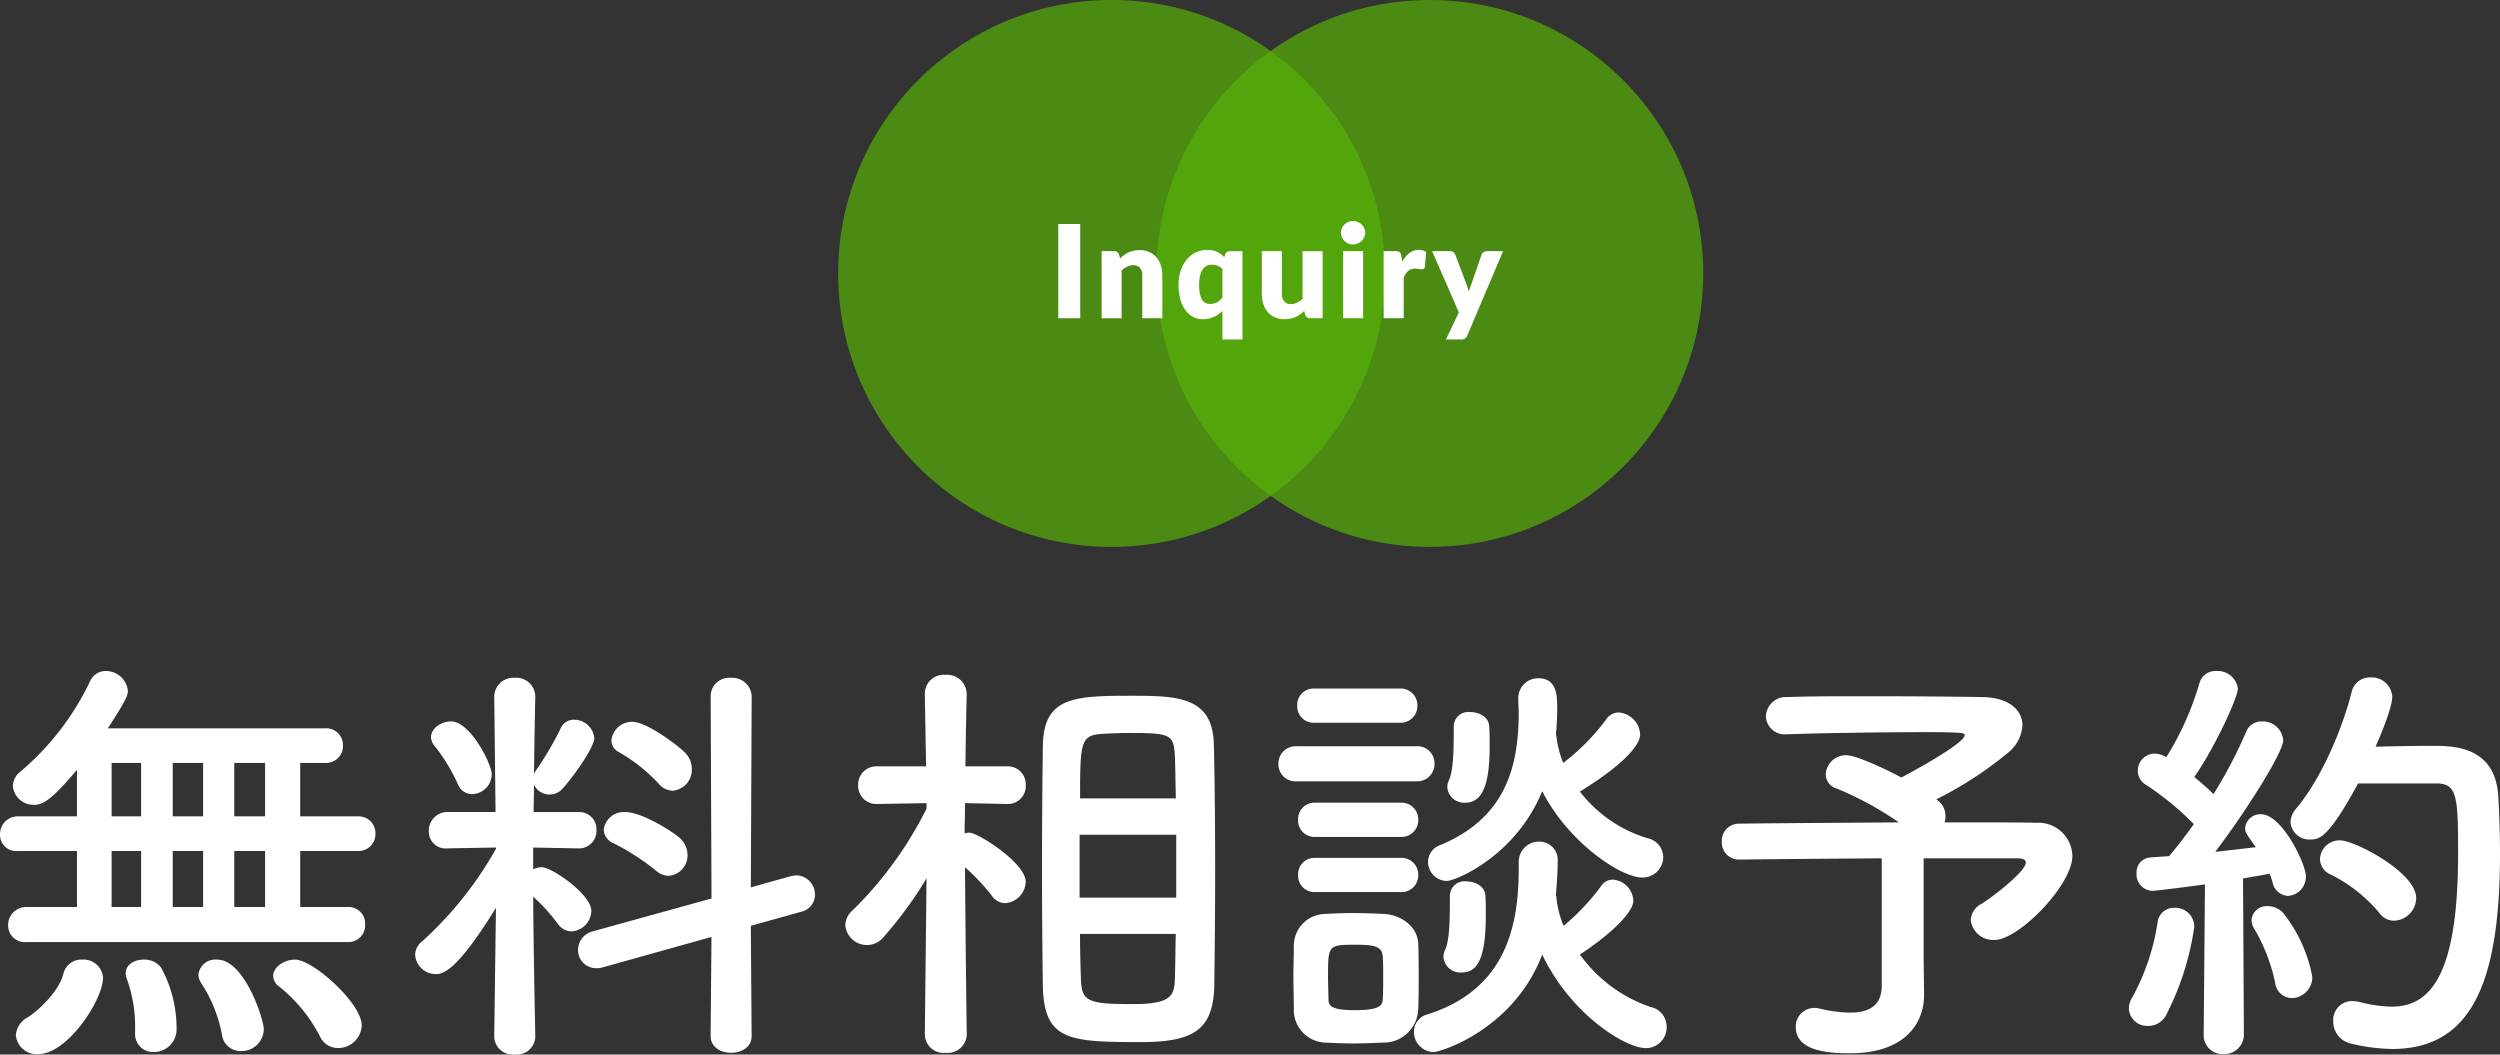
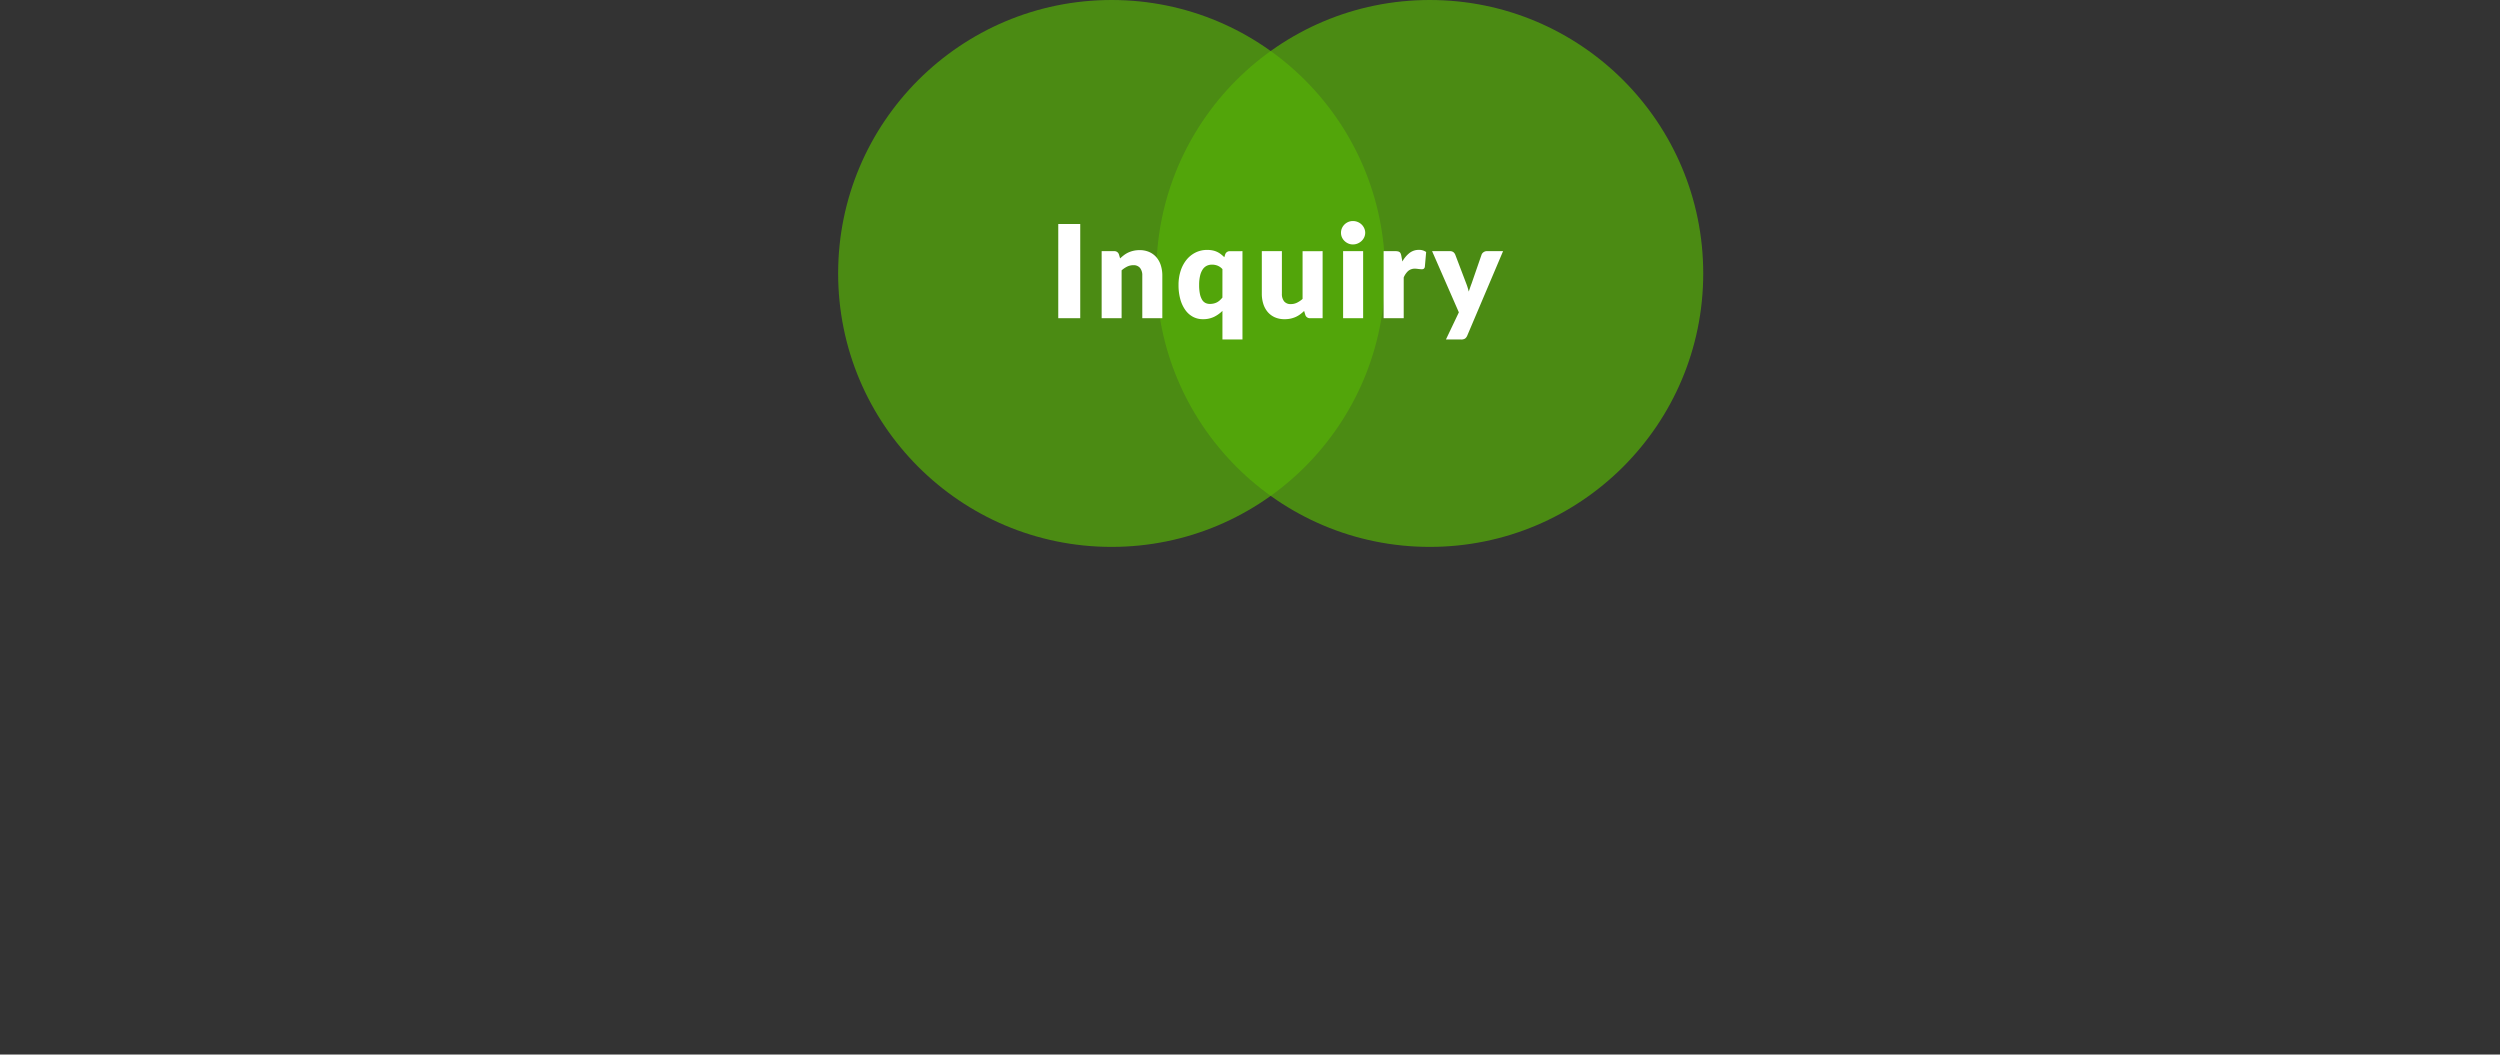
<svg xmlns="http://www.w3.org/2000/svg" width="251.421" height="106.053" viewBox="0 0 251.421 106.053">
  <rect x="0" y="0" width="251.421" height="106.053" fill="#333333" stroke="none" />
  <g id="ttl_inquiry_mv" transform="translate(-833.709 -353)">
-     <path id="パス_32" data-name="パス 32" d="M-91.332-8.256a1.688,1.688,0,0,0,1.763-1.763,1.666,1.666,0,0,0-1.763-1.763H-96.1v-5.633h5.8a1.691,1.691,0,0,0,1.763-1.763A1.68,1.68,0,0,0-90.3-20.9h-5.8v-5.375h2.537A1.691,1.691,0,0,0-91.8-28.036a1.68,1.68,0,0,0-1.763-1.72h-21.887c1.806-2.752,2.021-3.354,2.021-3.741a2.211,2.211,0,0,0-2.236-2.021,1.7,1.7,0,0,0-1.548.989,27.161,27.161,0,0,1-7.009,9.116A1.916,1.916,0,0,0-125-23.951a2.088,2.088,0,0,0,2.15,1.892c.9,0,1.806-.559,4.3-3.526V-20.9h-5.934a1.785,1.785,0,0,0-1.806,1.806,1.637,1.637,0,0,0,1.806,1.677h5.934v5.633h-5.074a1.805,1.805,0,0,0-1.849,1.849,1.675,1.675,0,0,0,1.849,1.677ZM-89.913.129c0-2.236-4.9-6.622-6.708-6.622-1.118,0-2.193.774-2.193,1.634a1.339,1.339,0,0,0,.6,1.075A15.531,15.531,0,0,1-94.127,1.2a1.991,1.991,0,0,0,1.849,1.2A2.367,2.367,0,0,0-89.913.129ZM-99.76.516c0-.989-1.935-7.009-4.687-7.009a1.717,1.717,0,0,0-1.892,1.505,1.638,1.638,0,0,0,.258.817,14.267,14.267,0,0,1,2.107,5.2,1.889,1.889,0,0,0,1.935,1.677A2.243,2.243,0,0,0-99.76.516Zm-8.772-.043a12.77,12.77,0,0,0-1.548-6.149,2.1,2.1,0,0,0-1.763-.817c-.9,0-1.806.473-1.806,1.376a1.688,1.688,0,0,0,.129.6,14.1,14.1,0,0,1,.817,4.9V.86A1.8,1.8,0,0,0-110.854,2.8,2.28,2.28,0,0,0-108.532.473ZM-122.421,3.01c2.881,0,6.493-5.418,6.493-7.7a1.973,1.973,0,0,0-2.107-1.806,1.858,1.858,0,0,0-1.892,1.462c-.43,1.677-2.408,3.612-3.569,4.343a2.219,2.219,0,0,0-1.2,1.806A2.1,2.1,0,0,0-122.421,3.01ZM-99.631-20.9h-3.1v-5.375h3.1Zm-6.235,0h-3.053v-5.375h3.053Zm6.235,9.116h-3.1v-5.633h3.1ZM-112.1-20.9h-2.967v-5.375h2.967Zm6.235,9.116h-3.053v-5.633h3.053Zm-6.235,0h-2.967v-5.633h2.967Zm53.449-11.7a2.092,2.092,0,0,0,1.935-2.15,2.336,2.336,0,0,0-.645-1.634c-.645-.688-3.87-3.139-5.332-3.139A2.077,2.077,0,0,0-64.8-28.552a1.311,1.311,0,0,0,.774,1.2,17.239,17.239,0,0,1,3.956,3.139A1.917,1.917,0,0,0-58.652-23.478ZM-54.825,1.2c0,1.118,1.032,1.677,2.064,1.677S-50.7,2.322-50.7,1.2L-50.783-9.89l5.074-1.419a1.751,1.751,0,0,0,1.376-1.72,1.907,1.907,0,0,0-1.849-1.935,3.373,3.373,0,0,0-.6.086l-4,1.118.086-19.221A1.949,1.949,0,0,0-52.8-34.83a1.85,1.85,0,0,0-2.021,1.849l.086,20.339L-66.693-9.331a1.925,1.925,0,0,0-1.462,1.849,1.8,1.8,0,0,0,1.806,1.849,2.012,2.012,0,0,0,.688-.086l10.922-3.053Zm-4.214-16.125a2.047,2.047,0,0,0,1.892-2.107,2.314,2.314,0,0,0-.86-1.763c-.774-.645-3.741-2.537-5.418-2.537a2.027,2.027,0,0,0-2.15,1.763,1.559,1.559,0,0,0,.989,1.376,23.317,23.317,0,0,1,4.214,2.709A2.007,2.007,0,0,0-59.039-14.921Zm-19.78-8.213a2.009,2.009,0,0,0,1.978-2.021c0-.989-2.15-5.289-4.085-5.289-.989,0-2.021.688-2.021,1.591a1.486,1.486,0,0,0,.387.9,18.352,18.352,0,0,1,2.322,3.827A1.527,1.527,0,0,0-78.819-23.134Zm6.364,24.381s-.172-7.783-.215-14.061a17.5,17.5,0,0,1,2.494,2.752,1.715,1.715,0,0,0,1.376.731A2.109,2.109,0,0,0-66.822-11.4c0-1.634-3.956-4.386-4.988-4.386a1.957,1.957,0,0,0-.86.215v-2.193l4.6.086h.043a1.751,1.751,0,0,0,1.72-1.849,1.724,1.724,0,0,0-1.763-1.806h-4.558l.043-2.752a1.722,1.722,0,0,0,1.591.989,1.8,1.8,0,0,0,1.333-.645c1.419-1.634,3.139-4.214,3.139-5.031a2.049,2.049,0,0,0-2.021-1.849,1.45,1.45,0,0,0-1.376.9,31.4,31.4,0,0,1-2.451,4.171,1.743,1.743,0,0,0-.215.387c.043-4.171.129-7.74.129-7.74v-.043a1.919,1.919,0,0,0-2.064-1.892,1.919,1.919,0,0,0-2.064,1.892v.043l.129,11.567H-81.27a1.86,1.86,0,0,0-1.892,1.935,1.682,1.682,0,0,0,1.849,1.72h.043l4.859-.086v.129a36.939,36.939,0,0,1-7.4,9.288,1.775,1.775,0,0,0-.731,1.376,2.082,2.082,0,0,0,2.107,1.935c.688,0,2.107-.3,6.02-6.665l-.172,12.943V1.29a1.873,1.873,0,0,0,2.064,1.763A1.873,1.873,0,0,0-72.455,1.29Zm51.041-5.074c.129,5.418,2.537,5.633,9.718,5.633,5.16,0,7.439-.989,7.525-5.719.043-3.483.086-7.482.086-11.481,0-4.6-.043-9.159-.129-12.771-.129-4.816-3.741-4.859-8.385-4.859-5.805,0-8.772.172-8.815,5.117-.043,3.44-.086,7.783-.086,12.126C-21.5-11.481-21.457-7.181-21.414-3.827Zm-7.654,4.859S-29.2-9.073-29.24-15.781A21.153,21.153,0,0,1-26.531-12.9a1.643,1.643,0,0,0,1.333.731,2.234,2.234,0,0,0,2.064-2.15c0-1.892-4.816-4.945-5.676-4.945a1.829,1.829,0,0,0-.473.086c0-.946.043-1.978.043-3.053l4.214.086h.043a1.79,1.79,0,0,0,1.849-1.892,1.8,1.8,0,0,0-1.892-1.892H-29.2c.043-3.87.129-7.267.129-7.267v-.043a1.956,1.956,0,0,0-2.107-1.892,1.907,1.907,0,0,0-2.107,1.892v.043l.129,7.267h-4.9a1.837,1.837,0,0,0-1.935,1.892A1.826,1.826,0,0,0-38.1-22.145h.043l4.945-.086v.559A38.26,38.26,0,0,1-40.592-11.4a2.01,2.01,0,0,0-.688,1.419,2.174,2.174,0,0,0,2.193,2.021,2.166,2.166,0,0,0,1.634-.774,39.861,39.861,0,0,0,4.343-5.934l-.172,15.7v.043a1.893,1.893,0,0,0,2.107,1.806,1.916,1.916,0,0,0,2.107-1.806Zm11.4-23.736c0-5.676.043-6.364,2.279-6.493.817-.043,1.72-.086,2.623-.086,4.343,0,4.558.129,4.644,2.666.043,1.161.043,2.494.086,3.913ZM-8-12.728h-9.718v-6.321H-8Zm-.043,3.655c-.043,1.505-.043,2.967-.086,4.257C-8.17-2.967-8.3-2.021-12.3-2.021c-4.6,0-5.246-.215-5.289-2.666-.043-1.29-.086-2.8-.086-4.386ZM30.186-29.154a26.134,26.134,0,0,0,.129-2.623c0-1.29-.043-3.01-1.892-3.01A1.988,1.988,0,0,0,26.4-32.766v.086c0,.473.043.946.043,1.376,0,6.02-1.72,10.707-7.869,13.287a1.8,1.8,0,0,0-1.247,1.677,1.917,1.917,0,0,0,1.892,1.935c.86,0,6.923-2.494,9.589-9.03,2.537,5.031,7.826,8.686,10.062,8.686a2.073,2.073,0,0,0,2.107-2.064,1.969,1.969,0,0,0-1.591-1.892,13.575,13.575,0,0,1-6.794-4.687c5.719-3.526,6.063-5.289,6.063-5.719a2.326,2.326,0,0,0-2.15-2.236,1.519,1.519,0,0,0-1.29.731,21.607,21.607,0,0,1-4.3,4.343,10.336,10.336,0,0,1-.688-2.752Zm-9.116,6.88c1.892,0,2.451-2.236,2.451-5.676,0-.688,0-1.376-.043-2.021-.043-.9-.989-1.419-1.935-1.419a1.465,1.465,0,0,0-1.634,1.462c0,2.064,0,4.3-.473,5.375a1.638,1.638,0,0,0-.172.731A1.689,1.689,0,0,0,21.07-22.274Zm-6.579-8.041a1.68,1.68,0,0,0,1.763-1.72,1.68,1.68,0,0,0-1.763-1.72h-8.6a1.644,1.644,0,0,0-1.72,1.72,1.644,1.644,0,0,0,1.72,1.72ZM26.445-16.254v.688c0,6.536-1.806,12.212-9.159,14.577A1.782,1.782,0,0,0,15.91.774,2.007,2.007,0,0,0,17.888,2.8c.731,0,8.041-2.279,10.922-9.8C31.691-.946,37.2,2.408,39.216,2.408A2.09,2.09,0,0,0,41.323.258,2.011,2.011,0,0,0,39.732-1.72a14.462,14.462,0,0,1-7.138-5.289c2.279-1.462,5.375-4,5.375-5.418a2.221,2.221,0,0,0-2.021-2.107,1.406,1.406,0,0,0-1.247.688A22.813,22.813,0,0,1,30.96-9.89a9.8,9.8,0,0,1-.731-2.881c0-.086-.043-.172-.043-.258.086-1.075.172-2.15.172-3.268a1.846,1.846,0,0,0-1.849-2.064A2.033,2.033,0,0,0,26.445-16.3Zm-10.32-8.17a1.737,1.737,0,0,0,1.849-1.763,1.714,1.714,0,0,0-1.849-1.763h-12a1.737,1.737,0,0,0-1.849,1.763,1.714,1.714,0,0,0,1.849,1.763Zm-1.548,5.59a1.68,1.68,0,0,0,1.763-1.72,1.68,1.68,0,0,0-1.763-1.72h-8.6a1.644,1.644,0,0,0-1.72,1.72,1.644,1.644,0,0,0,1.72,1.72ZM20.683-5.2c1.419,0,2.451-.989,2.451-5.719,0-.688,0-1.376-.043-2.021-.043-.9-.989-1.419-1.935-1.419A1.465,1.465,0,0,0,19.522-12.9c0,2.064,0,4.343-.473,5.418a1.638,1.638,0,0,0-.172.731A1.689,1.689,0,0,0,20.683-5.2Zm-6.106-8.084a1.68,1.68,0,0,0,1.763-1.72,1.68,1.68,0,0,0-1.763-1.72h-8.6a1.644,1.644,0,0,0-1.72,1.72,1.644,1.644,0,0,0,1.72,1.72Zm1.763,11.7c.043-.946.043-2.064.043-3.182s0-2.279-.043-3.268c-.043-1.849-1.806-2.967-3.44-3.053-.989-.043-2.15-.086-3.268-.086-.946,0-1.849.043-2.666.086A3.2,3.2,0,0,0,3.827-7.826c0,.946-.043,1.978-.043,3.01,0,1.075.043,2.15.043,3.268a3.277,3.277,0,0,0,3.182,3.4c.86.043,1.849.086,2.838.086s2.021-.043,2.924-.086A3.48,3.48,0,0,0,16.34-1.591Zm-3.569-.9c-.043.645-.387,1.075-2.838,1.075-2.408,0-2.58-.473-2.623-1.032,0-.645-.043-1.462-.043-2.236,0-3.268,0-3.311,2.752-3.311,1.849,0,2.666.129,2.752,1.161.043.6.043,1.419.043,2.193S12.814-3.1,12.771-2.494ZM67.166-6.88v-9.8h9.46c.559,0,.817.172.817.43,0,.9-3.483,3.569-4.429,4.128A2,2,0,0,0,71.9-10.492,2.268,2.268,0,0,0,74.3-8.471c2.408,0,7.826-5.5,7.826-8.471a3.429,3.429,0,0,0-3.655-3.311c-1.376-.043-4.945-.043-9.2-.043a1.671,1.671,0,0,0,.086-.645,1.9,1.9,0,0,0-.645-1.462,1.14,1.14,0,0,1-.258-.215,37.7,37.7,0,0,0,7.31-4.773A3.783,3.783,0,0,0,77.1-30.057c0-1.548-1.376-2.795-4-2.838-2.322-.043-6.923-.086-11.309-.086-3.182,0-6.278,0-8.3.086A2.022,2.022,0,0,0,51.3-30.96a1.9,1.9,0,0,0,2.107,1.806h.129c3.311-.129,9.761-.215,13.846-.215,3.741,0,3.913.086,3.913.3,0,.9-6.278,4.214-6.364,4.257-1.462-.774-4.515-2.236-5.547-2.236a2.037,2.037,0,0,0-2.064,1.892,1.5,1.5,0,0,0,1.118,1.462,33.327,33.327,0,0,1,6.235,3.4c-6.321.043-12.986.086-16.082.129a1.715,1.715,0,0,0-1.72,1.806,1.715,1.715,0,0,0,1.72,1.806h.043c2.881-.043,8.686-.086,14.319-.129V-3.87c0,1.72-.946,2.709-3.182,2.709A14.037,14.037,0,0,1,56.8-1.548a3.373,3.373,0,0,0-.6-.086A1.862,1.862,0,0,0,54.309.3c0,2.58,3.784,2.623,5.5,2.623,5.461,0,7.4-3.01,7.4-5.848V-3.01Zm51.6-17.329c2.064,0,2.15,1.376,2.15,7.009,0,11.782-2.537,15.437-6.665,15.437a13.914,13.914,0,0,1-3.268-.473,4.288,4.288,0,0,0-.688-.086A1.893,1.893,0,0,0,108.36-.3a2.262,2.262,0,0,0,1.72,2.236,18.915,18.915,0,0,0,4.171.559c7.783,0,10.879-6.235,10.879-19.651,0-2.236-.086-4.257-.172-5.762-.3-5.031-4.515-5.074-6.579-5.074-1.763,0-4.042.043-5.762.086.086-.215,1.677-3.741,1.677-5.031a2.069,2.069,0,0,0-2.193-1.935,1.87,1.87,0,0,0-1.892,1.462c-.9,3.612-3.01,8.686-5.59,11.739a2.184,2.184,0,0,0-.559,1.333,1.892,1.892,0,0,0,2.021,1.763c.86,0,1.806-.129,4.773-5.633Zm-4.257,13.8a2.308,2.308,0,0,0,2.193-2.279c0-2.58-6.192-5.8-7.654-5.8a1.967,1.967,0,0,0-2.021,1.892A1.732,1.732,0,0,0,108.1-15.05a15.068,15.068,0,0,1,4.9,3.87A1.815,1.815,0,0,0,114.509-10.406ZM95.331,1.032A1.892,1.892,0,0,0,97.309,3.01,1.972,1.972,0,0,0,99.373.989l-.086-15.652c1.075-.172,2.021-.344,2.666-.473a6.825,6.825,0,0,1,.3.86A1.682,1.682,0,0,0,103.8-12.9a1.928,1.928,0,0,0,1.806-2.021c0-1.118-2.365-6.192-4.515-6.192A1.525,1.525,0,0,0,99.5-19.737c0,.43.086.559,1.075,1.935-1.075.129-2.537.3-4.085.473,3.139-4.128,6.837-10.019,6.837-11.223a2.055,2.055,0,0,0-2.15-1.892,1.626,1.626,0,0,0-1.591,1.075,46.924,46.924,0,0,1-3.268,6.235c-.559-.559-1.247-1.161-1.935-1.72,2.15-3.1,4.386-8.041,4.386-8.9a2.045,2.045,0,0,0-2.15-1.763,1.66,1.66,0,0,0-1.72,1.247,30.315,30.315,0,0,1-3.311,7.4l-.215-.086a2.259,2.259,0,0,0-.989-.258,1.715,1.715,0,0,0-1.677,1.72,1.625,1.625,0,0,0,.817,1.419,29.162,29.162,0,0,1,4.816,3.956c-.86,1.2-1.72,2.322-2.494,3.225-.731.043-1.333.086-1.892.129a1.488,1.488,0,0,0-1.376,1.591,1.652,1.652,0,0,0,1.591,1.763c.516,0,5.246-.645,5.289-.645L95.331.989Zm8.858-3.655a2.111,2.111,0,0,0,2.064-2.15,14.713,14.713,0,0,0-2.924-6.407,2.063,2.063,0,0,0-1.548-.688,1.509,1.509,0,0,0-1.634,1.376,1.738,1.738,0,0,0,.3.946,18.149,18.149,0,0,1,2.064,5.332A1.727,1.727,0,0,0,104.189-2.623ZM91.5-.817A28.023,28.023,0,0,0,94.385-9.8,1.9,1.9,0,0,0,92.407-11.7a1.644,1.644,0,0,0-1.72,1.505,22.511,22.511,0,0,1-2.58,7.568,2.153,2.153,0,0,0-.3,1.075A1.832,1.832,0,0,0,89.741.172,2.009,2.009,0,0,0,91.5-.817Z" transform="translate(960 456)" fill="#fff" />
    <g id="グループ_11" data-name="グループ 11" transform="translate(-1 -108)">
      <circle id="楕円形_8" data-name="楕円形 8" cx="27.5" cy="27.5" r="27.5" transform="translate(919 461)" fill="#56b106" opacity="0.7" />
      <circle id="楕円形_9" data-name="楕円形 9" cx="27.5" cy="27.5" r="27.5" transform="translate(951 461)" fill="#56b106" opacity="0.7" />
      <path id="パス_33" data-name="パス 33" d="M-19.653,0h-2.21V-9.47h2.21Zm4.01-6.013a4.9,4.9,0,0,1,.4-.338,2.36,2.36,0,0,1,.445-.263,2.643,2.643,0,0,1,.513-.169,2.756,2.756,0,0,1,.6-.062,2.36,2.36,0,0,1,.978.192,2.03,2.03,0,0,1,.718.533,2.3,2.3,0,0,1,.442.813,3.369,3.369,0,0,1,.149,1.024V0h-2.015V-4.284a1.179,1.179,0,0,0-.227-.77.817.817,0,0,0-.67-.276,1.408,1.408,0,0,0-.621.14,2.5,2.5,0,0,0-.562.38V0H-17.5V-6.741h1.248a.474.474,0,0,1,.494.338Zm10.29,1.079a1.335,1.335,0,0,0-.494-.351,1.524,1.524,0,0,0-.559-.1,1.187,1.187,0,0,0-.514.11,1.046,1.046,0,0,0-.406.354,1.887,1.887,0,0,0-.27.634,3.937,3.937,0,0,0-.1.942,4.366,4.366,0,0,0,.078.9,1.848,1.848,0,0,0,.218.588.845.845,0,0,0,.335.322.96.96,0,0,0,.436.1,1.741,1.741,0,0,0,.4-.042,1.405,1.405,0,0,0,.328-.12,1.363,1.363,0,0,0,.283-.2,2.7,2.7,0,0,0,.263-.276Zm2.015-1.807V2.139H-5.353V-.735a3.236,3.236,0,0,1-.858.608A2.531,2.531,0,0,1-7.329.1,2.076,2.076,0,0,1-8.3-.13a2.247,2.247,0,0,1-.773-.676,3.411,3.411,0,0,1-.51-1.082,5.256,5.256,0,0,1-.185-1.459,4.551,4.551,0,0,1,.208-1.4,3.434,3.434,0,0,1,.588-1.118A2.732,2.732,0,0,1-8.063-6.6a2.594,2.594,0,0,1,1.177-.266,2.69,2.69,0,0,1,.552.052,2.01,2.01,0,0,1,.452.149,2.059,2.059,0,0,1,.38.234,3.629,3.629,0,0,1,.338.3L-5.08-6.4a.474.474,0,0,1,.494-.338Zm8.06,0V0H3.474A.474.474,0,0,1,2.98-.338l-.117-.39a3.911,3.911,0,0,1-.4.341,2.466,2.466,0,0,1-.445.26A2.643,2.643,0,0,1,1.5.042,2.756,2.756,0,0,1,.9.1,2.36,2.36,0,0,1-.078-.088,2.013,2.013,0,0,1-.8-.624a2.339,2.339,0,0,1-.442-.813,3.36,3.36,0,0,1-.15-1.027V-6.741H.627v4.277a1.176,1.176,0,0,0,.227.773.822.822,0,0,0,.67.273,1.408,1.408,0,0,0,.621-.14,2.5,2.5,0,0,0,.562-.38v-4.8Zm4.075,0V0H6.783V-6.741Zm.208-1.846a1.065,1.065,0,0,1-.1.452,1.189,1.189,0,0,1-.267.37,1.3,1.3,0,0,1-.393.254,1.22,1.22,0,0,1-.478.094,1.134,1.134,0,0,1-.462-.094,1.3,1.3,0,0,1-.38-.254,1.17,1.17,0,0,1-.26-.37,1.1,1.1,0,0,1-.094-.452,1.134,1.134,0,0,1,.094-.462,1.2,1.2,0,0,1,.26-.377,1.218,1.218,0,0,1,.38-.253,1.169,1.169,0,0,1,.462-.091,1.258,1.258,0,0,1,.478.091,1.227,1.227,0,0,1,.393.253,1.217,1.217,0,0,1,.267.377A1.1,1.1,0,0,1,9.006-8.587ZM12.743-5.7a2.834,2.834,0,0,1,.718-.858,1.49,1.49,0,0,1,.933-.312,1.2,1.2,0,0,1,.741.214l-.13,1.482a.311.311,0,0,1-.107.2.354.354,0,0,1-.2.052q-.052,0-.136-.007l-.176-.016L14.2-4.969a1.685,1.685,0,0,0-.172-.01,1.023,1.023,0,0,0-.705.234,1.84,1.84,0,0,0-.445.65V0H10.858V-6.741h1.2a1.02,1.02,0,0,1,.25.026.439.439,0,0,1,.169.081.347.347,0,0,1,.1.146,1.319,1.319,0,0,1,.062.221ZM22.87-6.741l-3.6,8.489a.721.721,0,0,1-.221.3.719.719,0,0,1-.416.094H17.124l1.3-2.73L15.733-6.741h1.781a.555.555,0,0,1,.361.1.621.621,0,0,1,.185.247l1.105,2.905a5.883,5.883,0,0,1,.253.813l.143-.416q.071-.208.149-.41l1-2.892a.536.536,0,0,1,.208-.25.57.57,0,0,1,.325-.1Z" transform="translate(963 493)" fill="#fff" />
    </g>
  </g>
</svg>